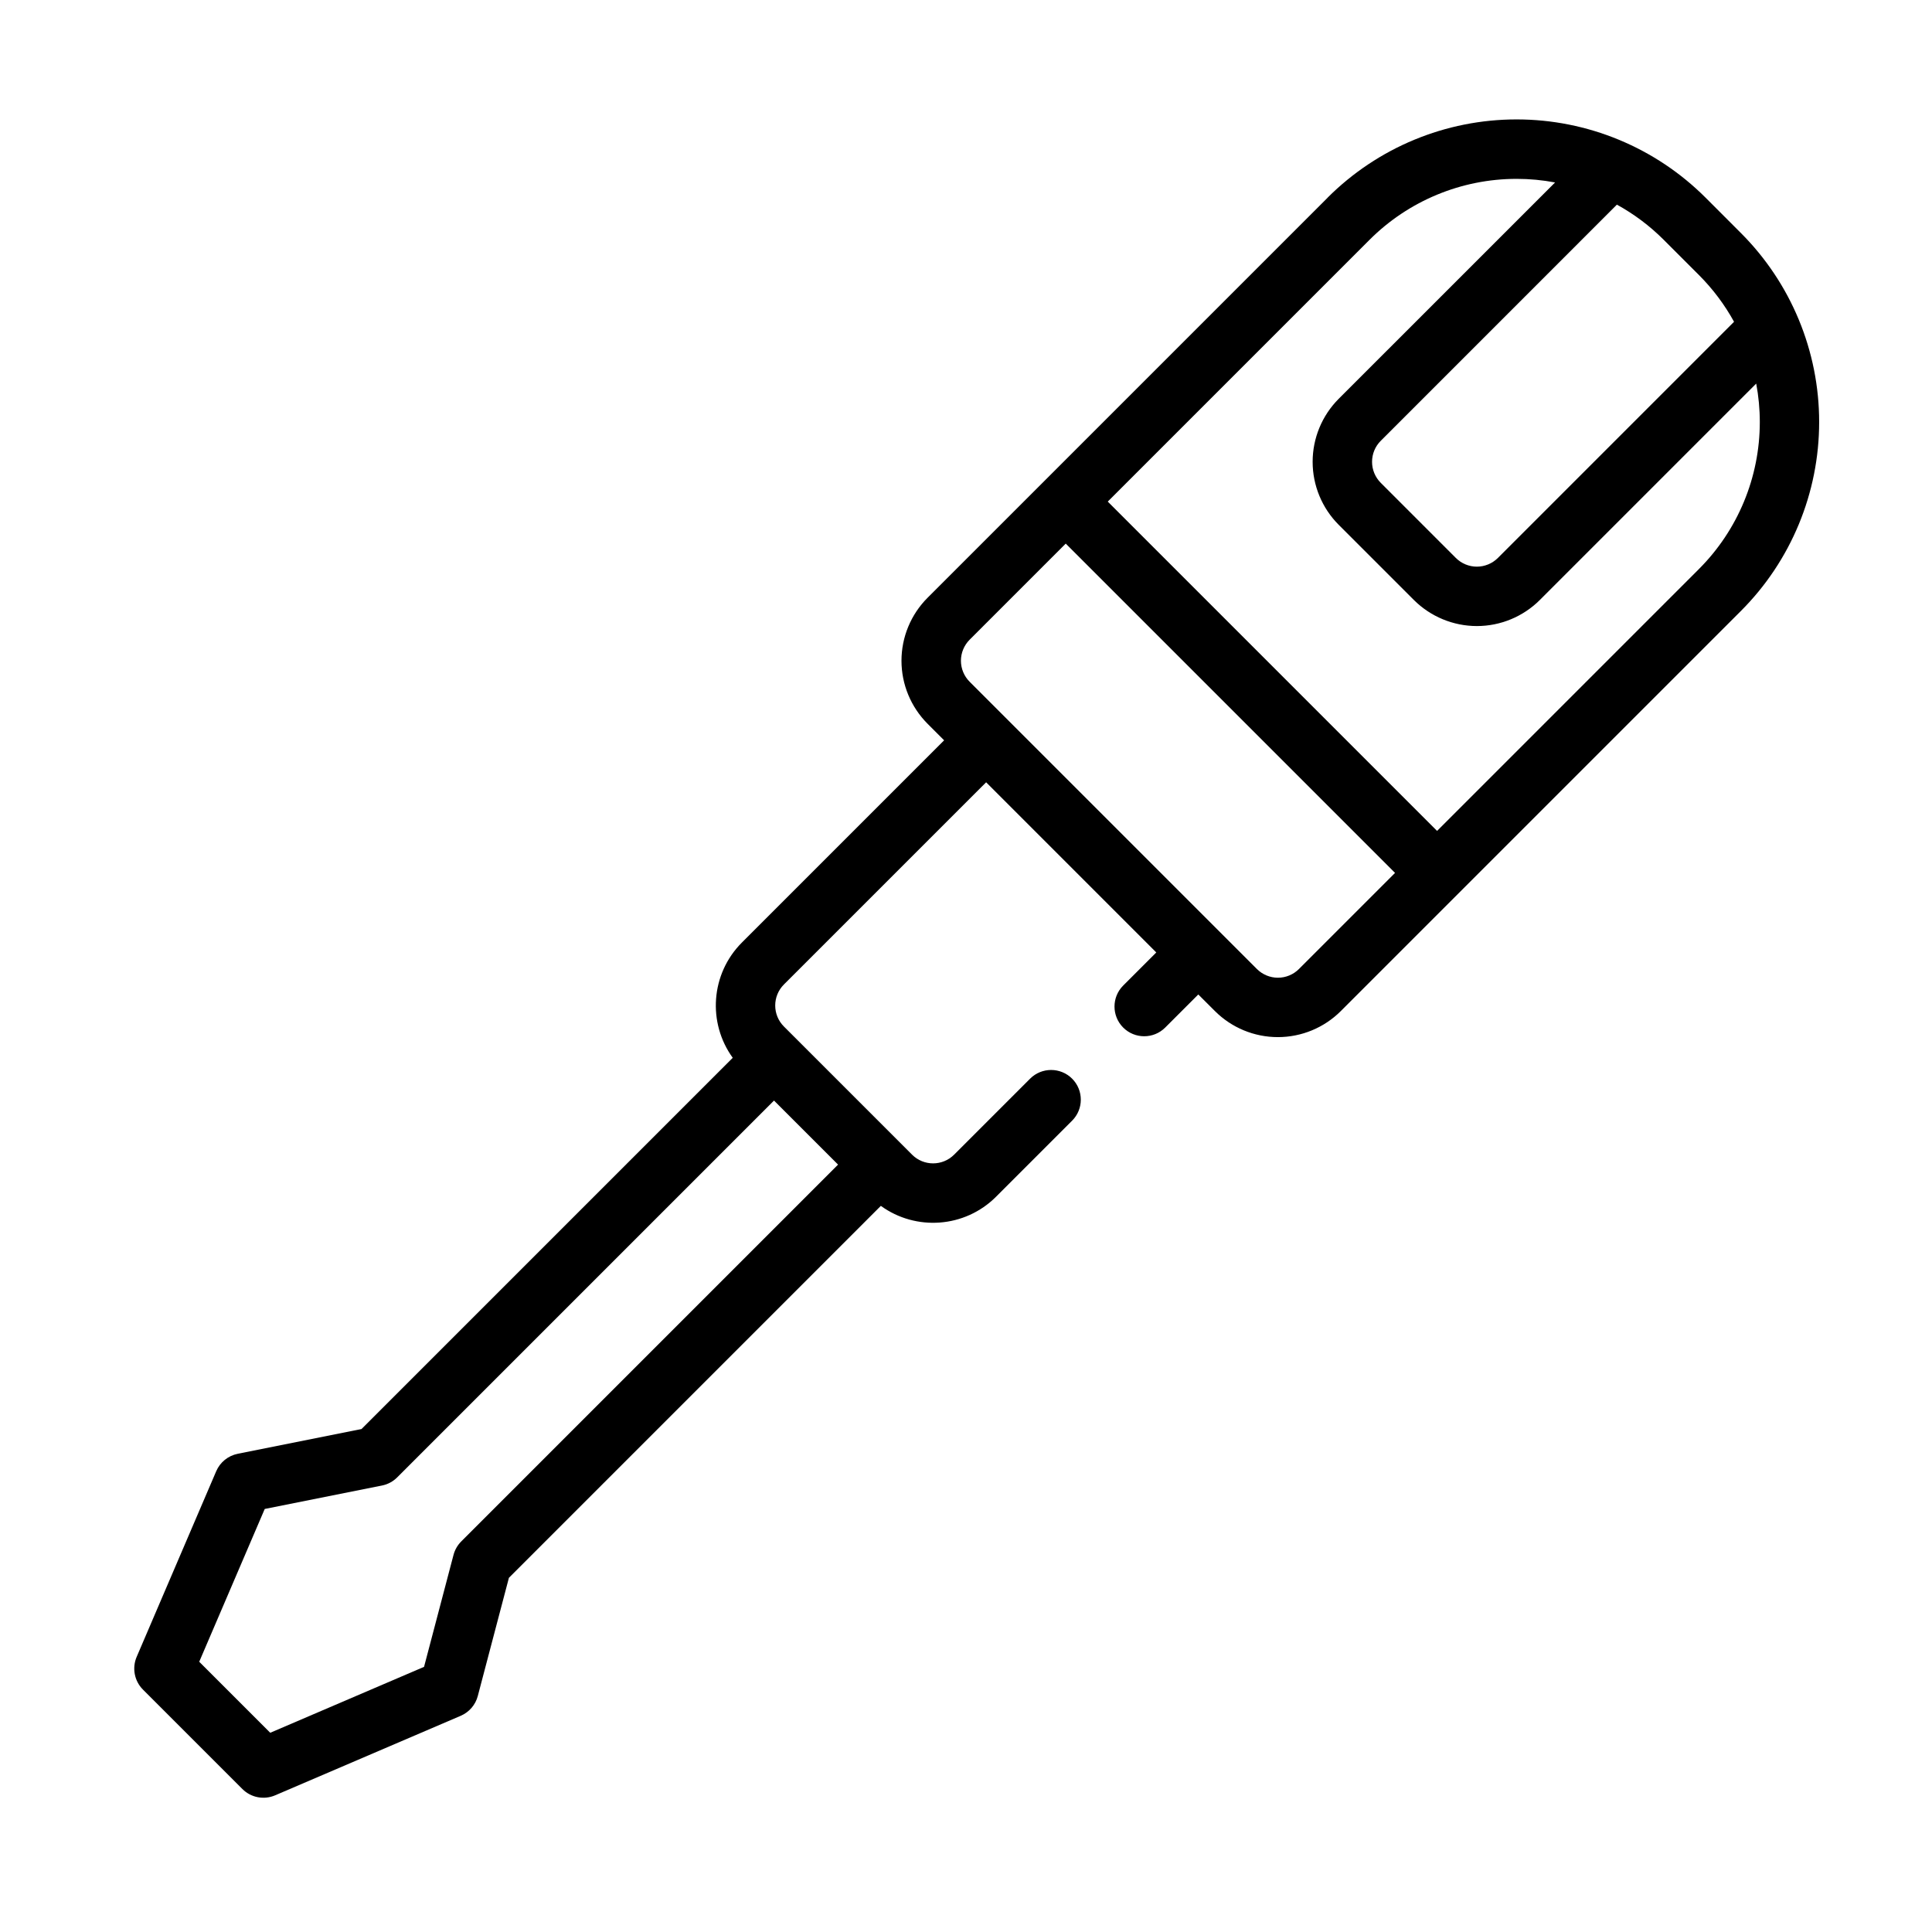
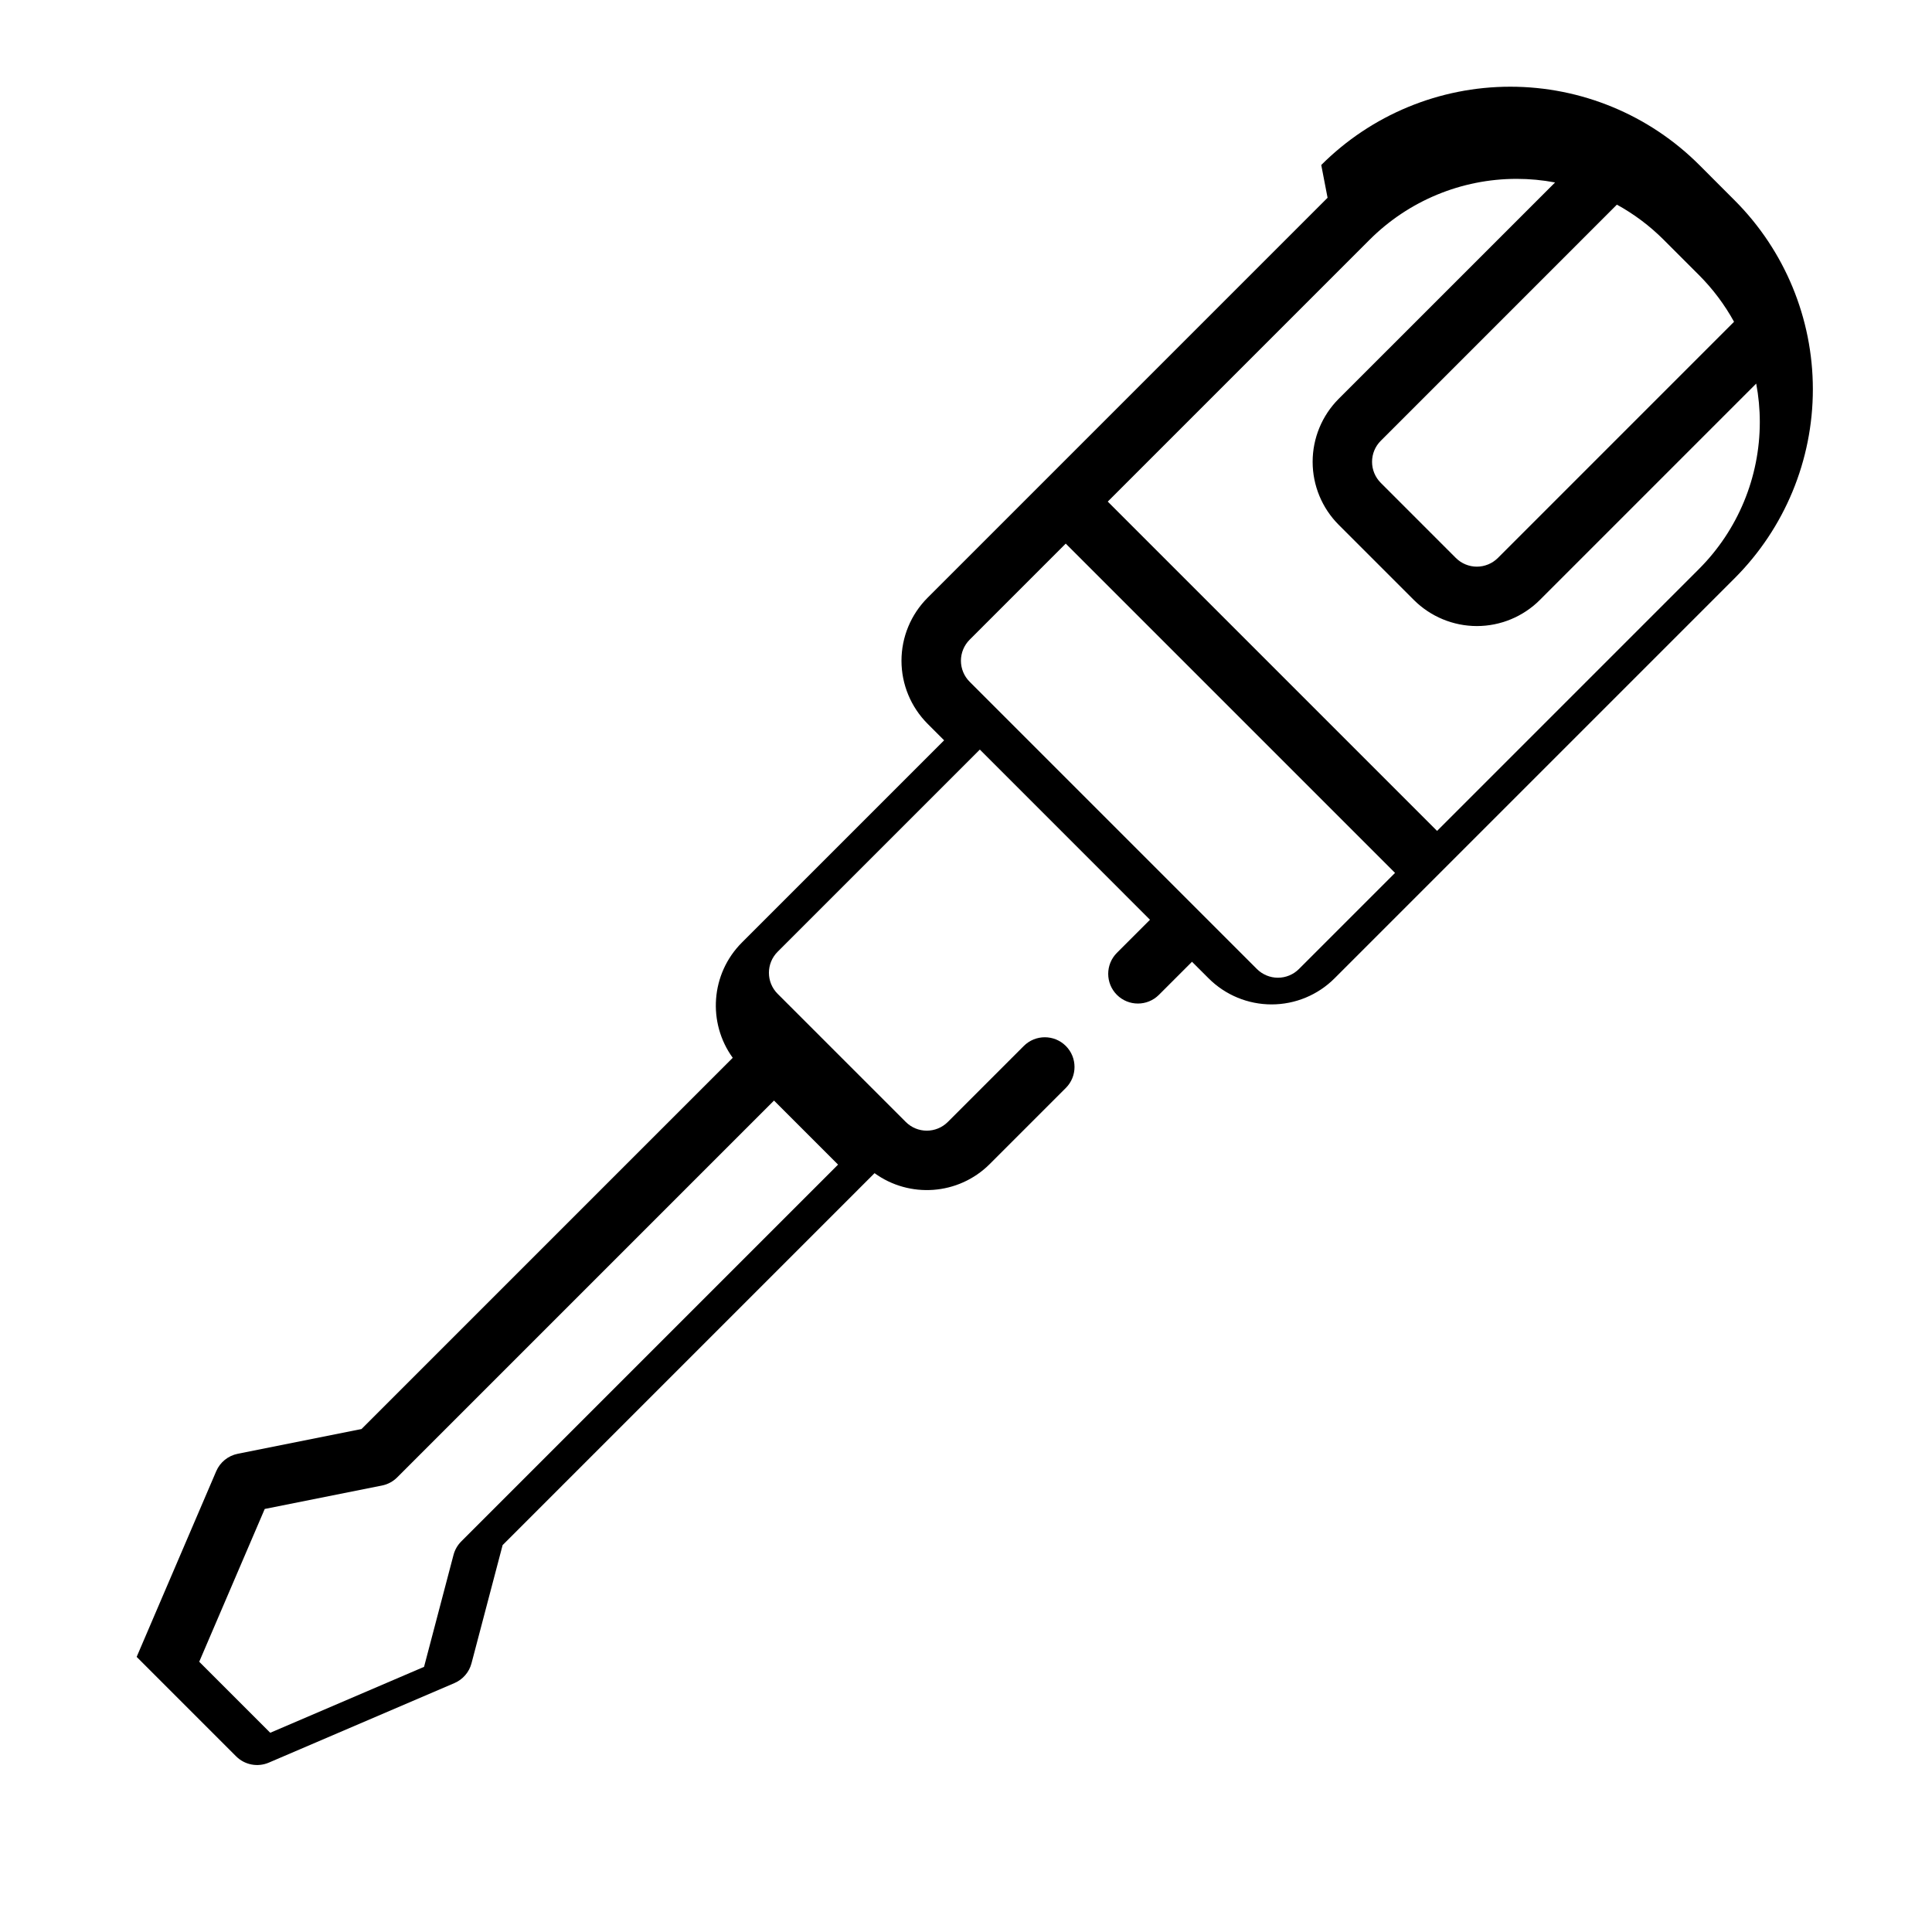
<svg xmlns="http://www.w3.org/2000/svg" fill="#000000" width="800px" height="800px" version="1.1" viewBox="144 144 512 512">
-   <path d="m495.82 196.41-106 106c-4.434 4.434-6.918 10.438-6.918 16.695 0 6.266 2.496 12.273 6.918 16.703l4.383 4.383-53.586 53.586c-8.32 8.32-9.133 21.316-2.434 30.551l-98.383 98.383-32.812 6.559c-2.535 0.512-4.668 2.234-5.691 4.621l-21.082 49.199c-1.266 2.961-0.605 6.391 1.668 8.668l26.355 26.355c2.273 2.273 5.707 2.938 8.668 1.668l49.199-21.082c2.227-0.961 3.898-2.891 4.512-5.234l8.25-31.332 98.566-98.566c9.234 6.707 22.223 5.887 30.543-2.434 8.988-8.988 20.145-20.145 20.145-20.145 3.07-3.07 3.07-8.062 0-11.133-3.07-3.07-8.062-3.07-11.133 0l-20.145 20.145c-3.078 3.07-8.062 3.07-11.133 0l-33.969-33.969c-3.07-3.07-3.07-8.055 0-11.133l53.594-53.586s45.09 45.098 45.09 45.098l-8.77 8.77c-3.07 3.07-3.07 8.062 0 11.133 3.07 3.07 8.062 3.07 11.133 0l8.77-8.77 4.394 4.383c4.426 4.434 10.43 6.918 16.695 6.918 6.266 0 12.273-2.488 16.695-6.918l106-106c13.289-13.281 20.75-31.309 20.75-50.098 0-18.781-7.461-36.809-20.75-50.09-3.102-3.109-6.234-6.234-9.336-9.344-13.289-13.289-31.309-20.75-50.098-20.75s-36.809 7.461-50.098 20.75zm-146.7 239.25-99.863 99.863c-1.102 1.102-2.496 1.852-4.023 2.156l-31.078 6.211-17.359 40.492 18.82 18.82 40.762-17.469 7.809-29.668c0.355-1.348 1.062-2.582 2.047-3.566l99.863-99.863-16.98-16.98zm77.312-147.6 87.27 87.27-25.473 25.473c-1.473 1.473-3.481 2.305-5.566 2.305s-4.094-0.836-5.566-2.305l-76.137-76.137c-1.473-1.473-2.305-3.481-2.305-5.566 0-2.086 0.836-4.086 2.305-5.566zm129.68-95.707c-3.336-0.629-6.746-0.953-10.188-0.953-14.617 0-28.629 5.809-38.965 16.137l-69.391 69.391 87.27 87.27 69.391-69.391c10.336-10.336 16.137-24.348 16.137-38.965 0-3.441-0.324-6.848-0.953-10.188l-57.332 57.34c-4.434 4.426-10.438 6.918-16.703 6.918-6.258-0.008-12.266-2.496-16.695-6.918-6.148-6.148-13.762-13.762-19.91-19.91-4.426-4.426-6.91-10.438-6.91-16.695 0-6.266 2.488-12.273 6.91-16.703zm16.383 5.879-62.582 62.59c-1.48 1.473-2.305 3.481-2.305 5.566 0 2.086 0.828 4.086 2.305 5.566l19.902 19.91c1.48 1.473 3.481 2.305 5.566 2.305 2.094 0 4.094-0.836 5.574-2.305l62.582-62.59c-2.481-4.512-5.606-8.691-9.305-12.391l-9.344-9.344c-3.699-3.699-7.879-6.824-12.391-9.305z" fill-rule="evenodd" />
+   <path d="m495.82 196.41-106 106c-4.434 4.434-6.918 10.438-6.918 16.695 0 6.266 2.496 12.273 6.918 16.703l4.383 4.383-53.586 53.586c-8.32 8.32-9.133 21.316-2.434 30.551l-98.383 98.383-32.812 6.559c-2.535 0.512-4.668 2.234-5.691 4.621l-21.082 49.199l26.355 26.355c2.273 2.273 5.707 2.938 8.668 1.668l49.199-21.082c2.227-0.961 3.898-2.891 4.512-5.234l8.25-31.332 98.566-98.566c9.234 6.707 22.223 5.887 30.543-2.434 8.988-8.988 20.145-20.145 20.145-20.145 3.07-3.07 3.07-8.062 0-11.133-3.07-3.07-8.062-3.07-11.133 0l-20.145 20.145c-3.078 3.07-8.062 3.07-11.133 0l-33.969-33.969c-3.07-3.07-3.07-8.055 0-11.133l53.594-53.586s45.09 45.098 45.09 45.098l-8.77 8.77c-3.07 3.07-3.07 8.062 0 11.133 3.07 3.07 8.062 3.07 11.133 0l8.77-8.77 4.394 4.383c4.426 4.434 10.43 6.918 16.695 6.918 6.266 0 12.273-2.488 16.695-6.918l106-106c13.289-13.281 20.75-31.309 20.75-50.098 0-18.781-7.461-36.809-20.75-50.09-3.102-3.109-6.234-6.234-9.336-9.344-13.289-13.289-31.309-20.75-50.098-20.75s-36.809 7.461-50.098 20.75zm-146.7 239.25-99.863 99.863c-1.102 1.102-2.496 1.852-4.023 2.156l-31.078 6.211-17.359 40.492 18.82 18.82 40.762-17.469 7.809-29.668c0.355-1.348 1.062-2.582 2.047-3.566l99.863-99.863-16.98-16.98zm77.312-147.6 87.27 87.27-25.473 25.473c-1.473 1.473-3.481 2.305-5.566 2.305s-4.094-0.836-5.566-2.305l-76.137-76.137c-1.473-1.473-2.305-3.481-2.305-5.566 0-2.086 0.836-4.086 2.305-5.566zm129.68-95.707c-3.336-0.629-6.746-0.953-10.188-0.953-14.617 0-28.629 5.809-38.965 16.137l-69.391 69.391 87.27 87.27 69.391-69.391c10.336-10.336 16.137-24.348 16.137-38.965 0-3.441-0.324-6.848-0.953-10.188l-57.332 57.34c-4.434 4.426-10.438 6.918-16.703 6.918-6.258-0.008-12.266-2.496-16.695-6.918-6.148-6.148-13.762-13.762-19.91-19.91-4.426-4.426-6.91-10.438-6.91-16.695 0-6.266 2.488-12.273 6.91-16.703zm16.383 5.879-62.582 62.59c-1.48 1.473-2.305 3.481-2.305 5.566 0 2.086 0.828 4.086 2.305 5.566l19.902 19.91c1.48 1.473 3.481 2.305 5.566 2.305 2.094 0 4.094-0.836 5.574-2.305l62.582-62.59c-2.481-4.512-5.606-8.691-9.305-12.391l-9.344-9.344c-3.699-3.699-7.879-6.824-12.391-9.305z" fill-rule="evenodd" />
</svg>